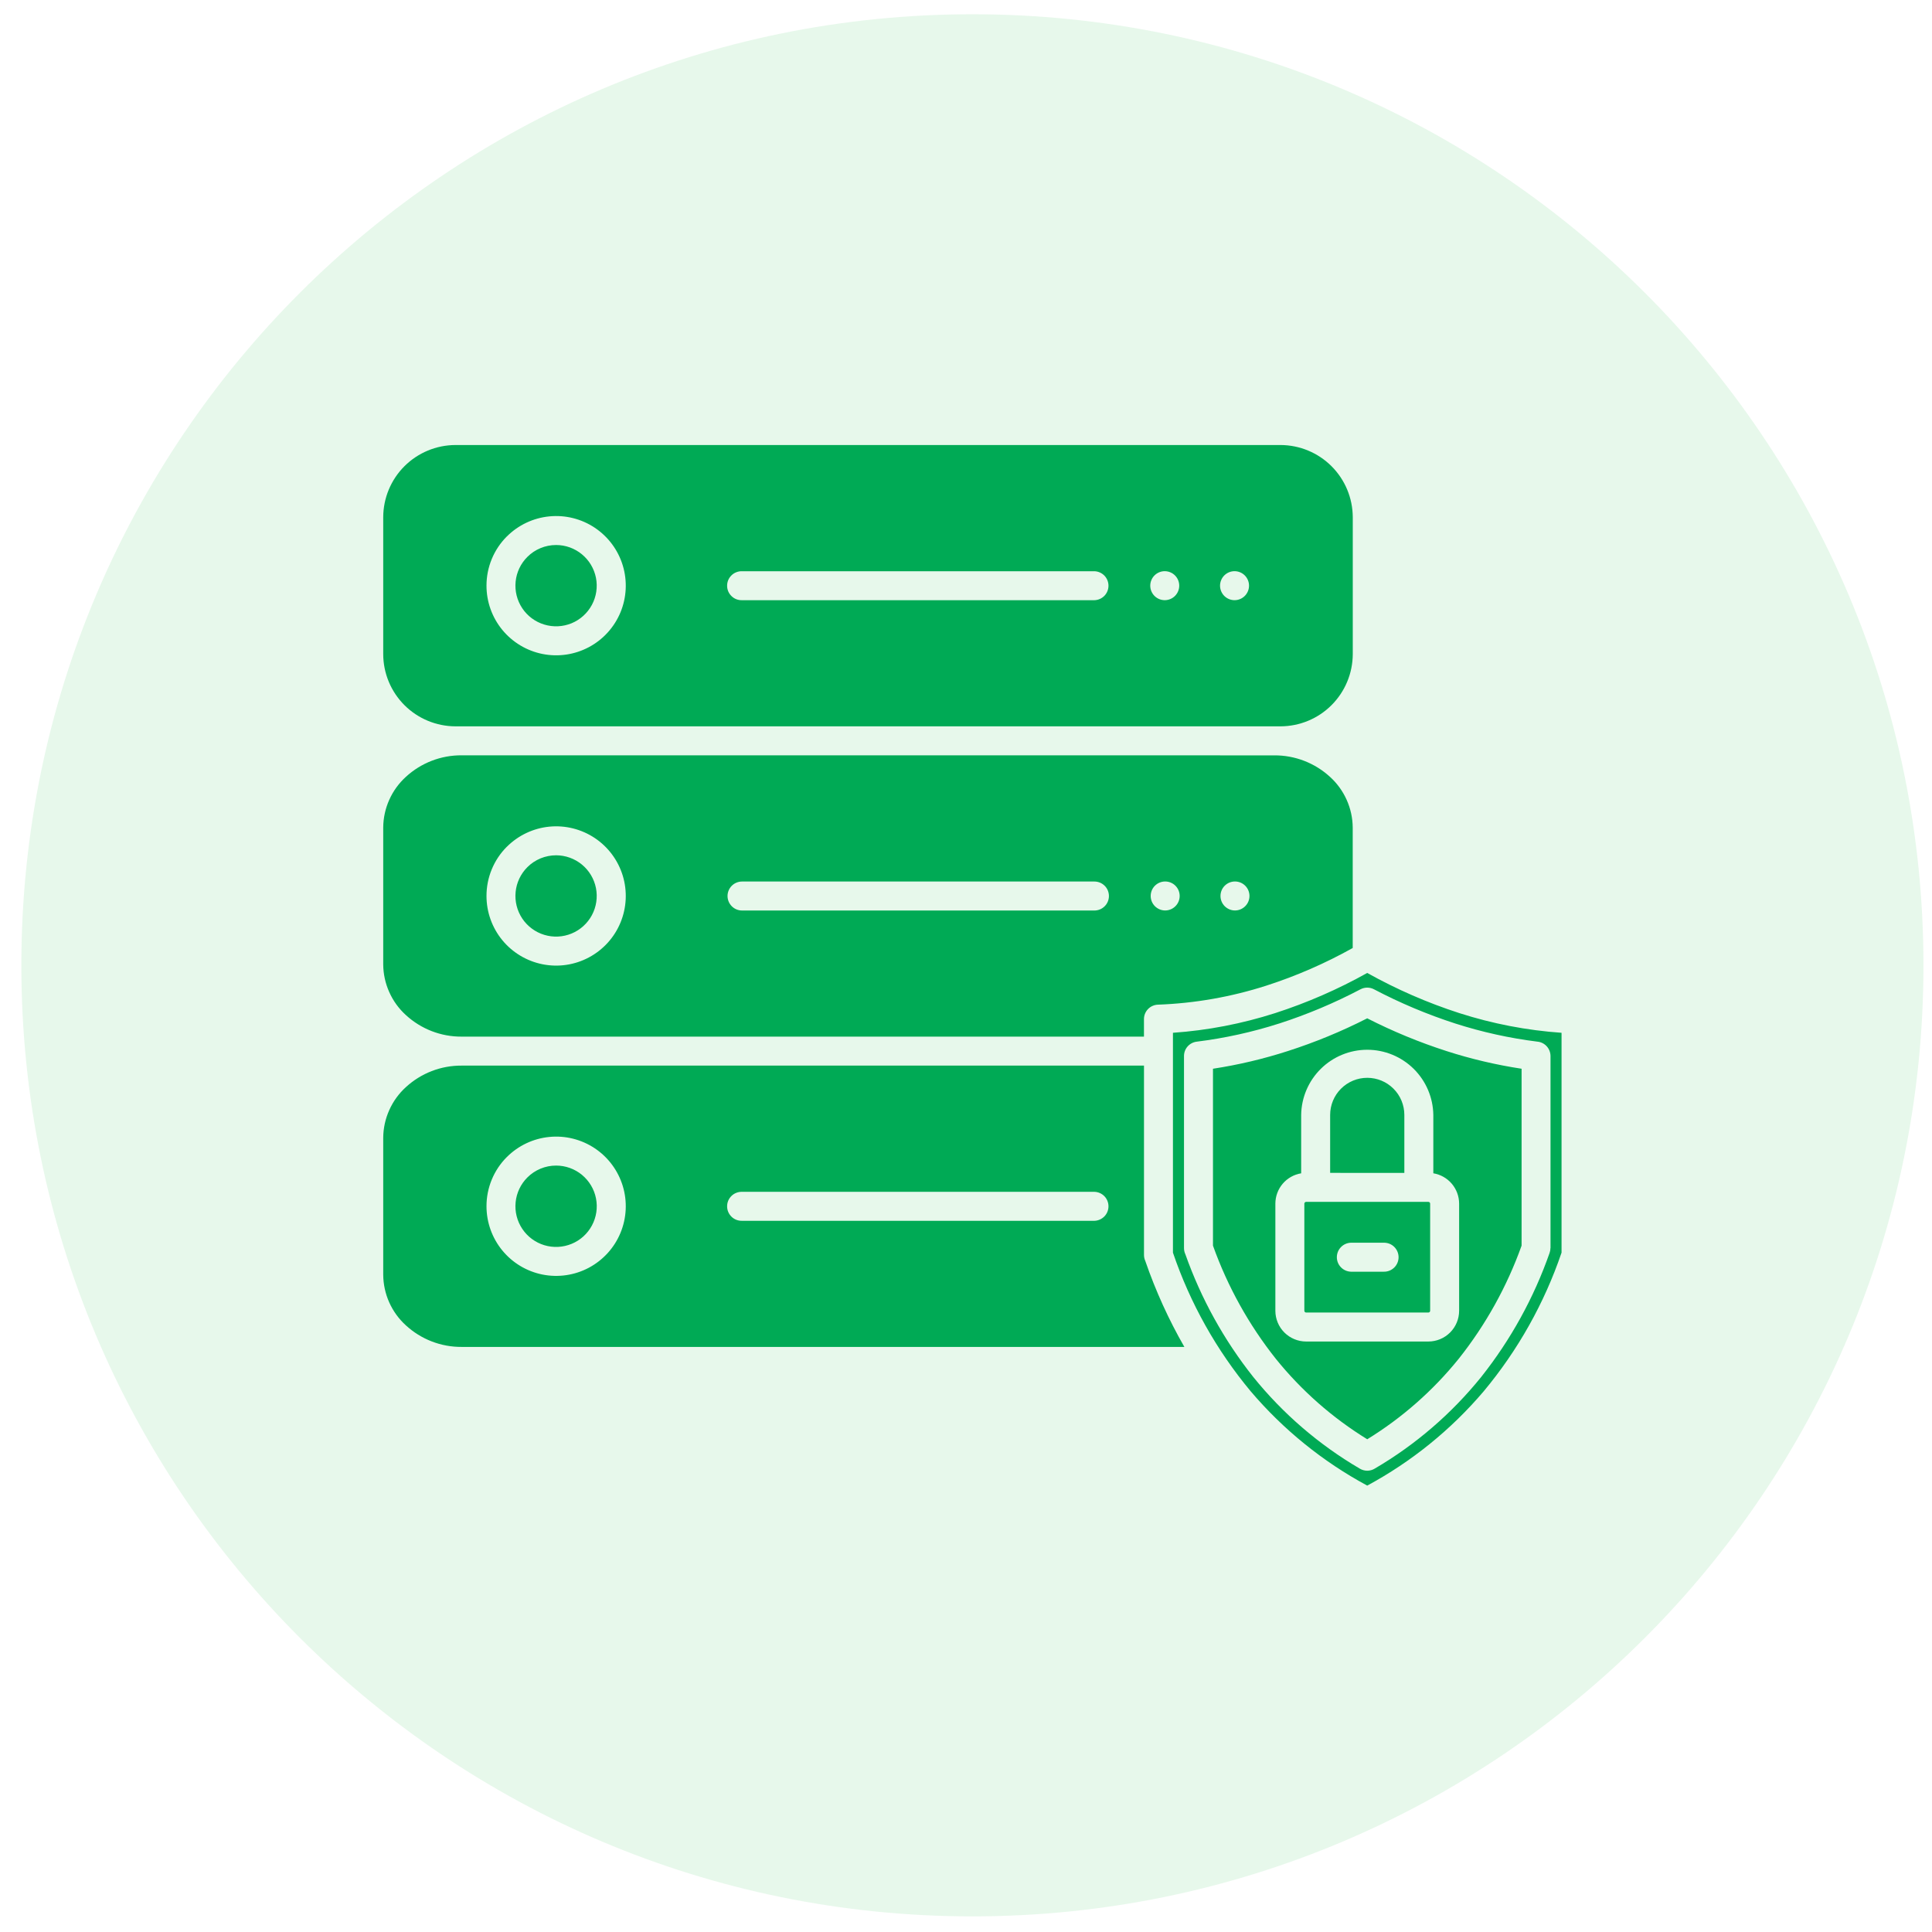
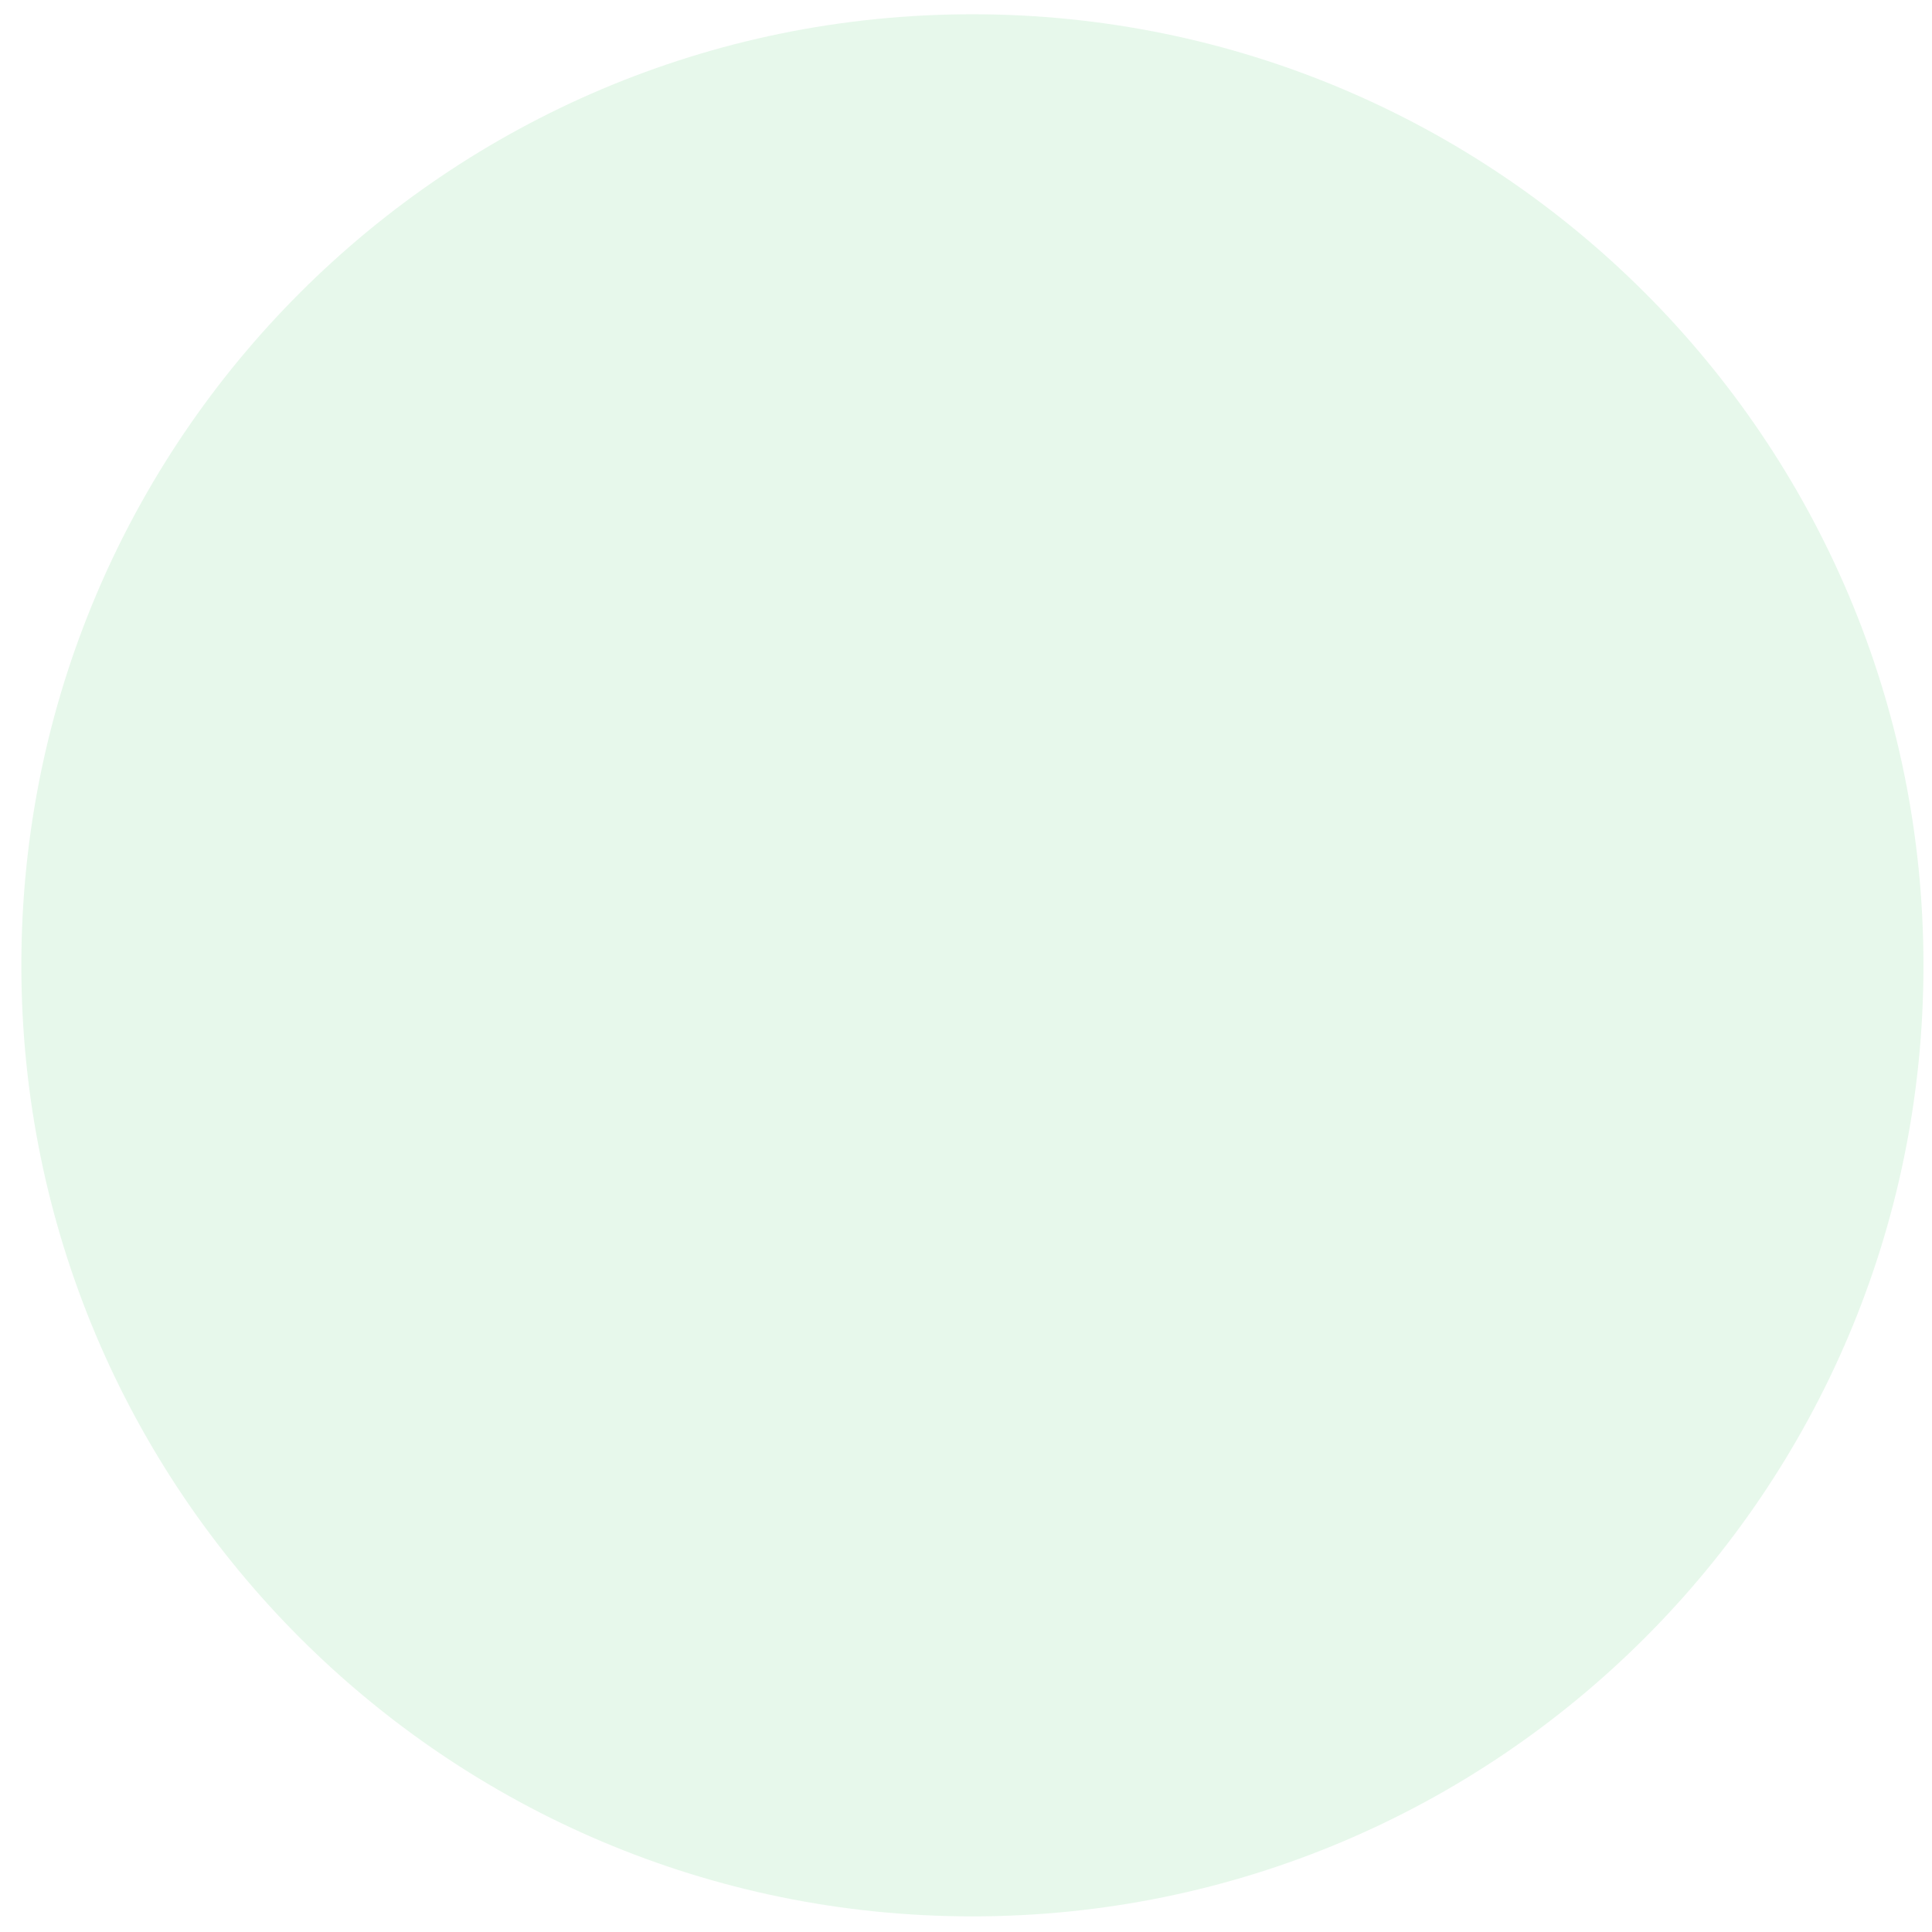
<svg xmlns="http://www.w3.org/2000/svg" width="79" height="79" viewBox="0 0 79 79" fill="none">
  <path opacity="0.12" fill-rule="evenodd" clip-rule="evenodd" d="M0.873 39.472C0.873 17.994 18.284 0.583 39.762 0.583C61.24 0.583 78.651 17.994 78.651 39.472C78.651 60.95 61.24 78.361 39.762 78.361C18.284 78.361 0.873 60.95 0.873 39.472Z" fill="#34C759" />
-   <path fill-rule="evenodd" clip-rule="evenodd" d="M52.303 41.853C53.451 41.482 54.566 41.013 55.634 40.451C55.718 40.407 55.812 40.384 55.907 40.384C56.002 40.384 56.096 40.407 56.18 40.451C57.248 41.013 58.363 41.482 59.511 41.853C60.603 42.203 61.725 42.451 62.863 42.593C63.01 42.606 63.146 42.674 63.246 42.783C63.345 42.892 63.4 43.034 63.401 43.182V51.033H63.398C63.398 51.1 63.386 51.168 63.363 51.232C62.721 53.066 61.776 54.779 60.569 56.302C59.357 57.804 57.883 59.074 56.218 60.049C56.126 60.106 56.021 60.136 55.913 60.138C55.805 60.138 55.699 60.11 55.606 60.055C53.937 59.079 52.459 57.808 51.245 56.303C50.049 54.796 49.112 53.101 48.47 51.287C48.433 51.208 48.414 51.122 48.414 51.034V43.183C48.413 43.038 48.466 42.898 48.562 42.789C48.658 42.681 48.791 42.611 48.935 42.594C50.078 42.452 51.206 42.204 52.303 41.852V41.853ZM55.907 41.639C54.864 42.171 53.779 42.618 52.663 42.977C51.663 43.3 50.638 43.542 49.599 43.701V50.935C50.196 52.607 51.064 54.17 52.168 55.561C53.218 56.863 54.483 57.976 55.907 58.852C57.332 57.976 58.597 56.862 59.648 55.56C60.752 54.17 61.62 52.607 62.218 50.935V43.701C61.178 43.543 60.153 43.302 59.153 42.98C58.037 42.621 56.953 42.173 55.909 41.641L55.907 41.639ZM58.408 49.145H53.406C53.396 49.146 53.387 49.148 53.379 49.151C53.37 49.155 53.363 49.16 53.356 49.167C53.343 49.18 53.336 49.198 53.335 49.216V53.599C53.336 53.618 53.343 53.635 53.356 53.648C53.363 53.655 53.37 53.66 53.379 53.664C53.387 53.668 53.396 53.67 53.406 53.67H58.408C58.418 53.67 58.427 53.668 58.435 53.664C58.444 53.66 58.451 53.655 58.458 53.648C58.471 53.636 58.479 53.618 58.479 53.599V49.216C58.479 49.197 58.471 49.179 58.458 49.166C58.451 49.16 58.444 49.154 58.435 49.151C58.427 49.147 58.418 49.146 58.408 49.145ZM57.424 47.961V45.59C57.424 45.187 57.265 44.801 56.98 44.517C56.696 44.232 56.31 44.072 55.907 44.072C55.505 44.072 55.119 44.232 54.834 44.517C54.55 44.801 54.39 45.187 54.39 45.59V47.959L57.424 47.961ZM53.205 47.977C52.911 48.025 52.643 48.176 52.45 48.403C52.257 48.63 52.151 48.918 52.15 49.216V53.599C52.151 53.932 52.283 54.251 52.518 54.486C52.754 54.722 53.073 54.854 53.406 54.855H58.408C58.741 54.854 59.06 54.722 59.295 54.486C59.531 54.251 59.663 53.932 59.664 53.599V49.216C59.663 48.918 59.557 48.63 59.364 48.403C59.171 48.176 58.903 48.025 58.609 47.976V45.59C58.599 44.88 58.31 44.202 57.804 43.703C57.299 43.205 56.617 42.925 55.907 42.925C55.197 42.925 54.515 43.205 54.01 43.703C53.504 44.202 53.215 44.88 53.205 45.59V47.975V47.977ZM55.239 52H56.578C56.657 52.002 56.736 51.989 56.81 51.96C56.884 51.931 56.951 51.888 57.008 51.833C57.065 51.778 57.11 51.712 57.141 51.639C57.172 51.566 57.188 51.487 57.188 51.408C57.188 51.328 57.172 51.25 57.141 51.177C57.11 51.104 57.065 51.038 57.008 50.982C56.951 50.927 56.884 50.884 56.81 50.855C56.736 50.827 56.657 50.813 56.578 50.815H55.239C55.085 50.82 54.939 50.884 54.832 50.995C54.724 51.105 54.664 51.254 54.664 51.408C54.664 51.562 54.724 51.71 54.832 51.82C54.939 51.931 55.085 51.995 55.239 52ZM52.364 18.197H18.621C17.839 18.2 17.09 18.512 16.537 19.064C15.984 19.617 15.673 20.366 15.67 21.148V26.749C15.672 27.53 15.984 28.28 16.537 28.833C17.09 29.386 17.839 29.697 18.621 29.7H52.364C53.146 29.697 53.895 29.386 54.447 28.833C55 28.28 55.312 27.53 55.315 26.749V21.148C55.312 20.366 55 19.617 54.447 19.064C53.895 18.512 53.145 18.2 52.364 18.197ZM18.877 30.885C18.033 30.879 17.218 31.194 16.596 31.766C16.307 32.029 16.076 32.348 15.917 32.704C15.757 33.061 15.673 33.446 15.67 33.836V39.437C15.673 39.827 15.757 40.212 15.917 40.568C16.076 40.925 16.307 41.244 16.596 41.506C17.218 42.078 18.033 42.393 18.877 42.388H46.777V41.67C46.777 41.517 46.837 41.37 46.944 41.26C47.05 41.15 47.196 41.086 47.349 41.081C48.856 41.026 50.348 40.764 51.784 40.302C53.008 39.907 54.19 39.392 55.313 38.764V33.839C55.31 33.449 55.226 33.063 55.066 32.707C54.907 32.351 54.676 32.031 54.387 31.769C53.765 31.197 52.95 30.882 52.106 30.887L18.877 30.885ZM18.877 43.573C18.033 43.567 17.218 43.882 16.596 44.454C16.307 44.716 16.076 45.036 15.917 45.392C15.757 45.748 15.673 46.133 15.67 46.524V52.124C15.673 52.515 15.757 52.9 15.916 53.256C16.076 53.612 16.307 53.932 16.596 54.194C17.218 54.766 18.033 55.081 18.877 55.076H48.429C47.786 53.957 47.252 52.78 46.831 51.56C46.796 51.483 46.778 51.398 46.778 51.313V43.572L18.877 43.573ZM44.751 23.358C44.905 23.362 45.051 23.427 45.159 23.537C45.266 23.648 45.326 23.796 45.326 23.95C45.326 24.104 45.266 24.252 45.159 24.363C45.051 24.473 44.905 24.538 44.751 24.542H30.342C30.263 24.545 30.184 24.531 30.11 24.503C30.036 24.474 29.968 24.431 29.912 24.375C29.855 24.32 29.809 24.254 29.778 24.181C29.747 24.108 29.732 24.029 29.732 23.95C29.732 23.871 29.747 23.792 29.778 23.719C29.809 23.646 29.855 23.58 29.912 23.525C29.968 23.469 30.036 23.426 30.11 23.398C30.184 23.369 30.263 23.355 30.342 23.358H44.751ZM20.727 21.935C21.193 21.469 21.806 21.179 22.462 21.115C23.117 21.05 23.775 21.215 24.323 21.581C24.871 21.948 25.275 22.492 25.466 23.123C25.657 23.754 25.623 24.431 25.371 25.04C25.118 25.648 24.663 26.151 24.081 26.461C23.5 26.771 22.829 26.87 22.183 26.741C21.537 26.612 20.956 26.263 20.538 25.754C20.12 25.244 19.892 24.605 19.893 23.947C19.892 23.573 19.966 23.202 20.109 22.857C20.252 22.511 20.462 22.197 20.727 21.933V21.935ZM22.741 22.286C23.125 22.286 23.497 22.42 23.794 22.665C24.091 22.909 24.294 23.249 24.369 23.626C24.443 24.003 24.385 24.394 24.203 24.733C24.021 25.072 23.728 25.338 23.373 25.485C23.017 25.631 22.622 25.65 22.254 25.538C21.886 25.427 21.569 25.191 21.355 24.871C21.142 24.551 21.046 24.167 21.084 23.785C21.121 23.402 21.291 23.044 21.563 22.773C21.717 22.618 21.901 22.495 22.103 22.412C22.305 22.328 22.522 22.285 22.741 22.286ZM47.644 24.541C47.565 24.543 47.486 24.53 47.412 24.501C47.338 24.472 47.271 24.429 47.214 24.374C47.157 24.319 47.112 24.252 47.081 24.179C47.05 24.106 47.034 24.028 47.034 23.948C47.034 23.869 47.05 23.791 47.081 23.718C47.112 23.644 47.157 23.578 47.214 23.523C47.271 23.468 47.338 23.425 47.412 23.396C47.486 23.367 47.565 23.354 47.644 23.356C47.798 23.361 47.945 23.425 48.052 23.536C48.159 23.646 48.219 23.794 48.219 23.948C48.219 24.102 48.159 24.25 48.052 24.361C47.945 24.472 47.798 24.536 47.644 24.541ZM50.498 24.541C50.419 24.543 50.34 24.53 50.266 24.501C50.192 24.472 50.125 24.429 50.068 24.374C50.011 24.319 49.966 24.252 49.935 24.179C49.904 24.106 49.888 24.028 49.888 23.948C49.888 23.869 49.904 23.791 49.935 23.718C49.966 23.644 50.011 23.578 50.068 23.523C50.125 23.468 50.192 23.425 50.266 23.396C50.34 23.367 50.419 23.354 50.498 23.356C50.653 23.361 50.799 23.425 50.906 23.536C51.013 23.646 51.073 23.794 51.073 23.948C51.073 24.102 51.013 24.25 50.906 24.361C50.799 24.472 50.653 24.536 50.498 24.541ZM44.751 48.734C44.905 48.738 45.051 48.803 45.159 48.913C45.266 49.024 45.326 49.172 45.326 49.326C45.326 49.48 45.266 49.628 45.159 49.739C45.051 49.849 44.905 49.914 44.751 49.919H30.342C30.263 49.921 30.184 49.907 30.11 49.879C30.036 49.85 29.968 49.807 29.912 49.752C29.855 49.696 29.809 49.63 29.778 49.557C29.747 49.484 29.732 49.406 29.732 49.326C29.732 49.247 29.747 49.168 29.778 49.095C29.809 49.022 29.855 48.956 29.912 48.901C29.968 48.846 30.036 48.802 30.11 48.774C30.184 48.745 30.263 48.731 30.342 48.734H44.751ZM20.727 47.31C21.193 46.844 21.806 46.554 22.462 46.49C23.117 46.425 23.775 46.59 24.323 46.956C24.871 47.322 25.274 47.867 25.466 48.498C25.657 49.128 25.623 49.806 25.371 50.414C25.119 51.023 24.663 51.525 24.082 51.836C23.501 52.146 22.83 52.245 22.184 52.117C21.538 51.988 20.956 51.639 20.539 51.13C20.121 50.62 19.893 49.982 19.893 49.323C19.892 48.949 19.966 48.578 20.109 48.233C20.252 47.887 20.462 47.573 20.727 47.309V47.31ZM22.741 47.661C23.125 47.661 23.498 47.795 23.795 48.039C24.092 48.284 24.296 48.624 24.37 49.001C24.445 49.378 24.387 49.77 24.205 50.109C24.024 50.449 23.73 50.714 23.375 50.861C23.019 51.008 22.623 51.028 22.255 50.916C21.887 50.804 21.569 50.568 21.356 50.248C21.142 49.928 21.046 49.544 21.084 49.161C21.121 48.778 21.291 48.42 21.563 48.148C21.717 47.993 21.901 47.871 22.103 47.787C22.305 47.703 22.522 47.66 22.741 47.661ZM44.751 36.046C44.908 36.046 45.059 36.108 45.17 36.219C45.282 36.33 45.344 36.481 45.344 36.638C45.344 36.795 45.282 36.946 45.17 37.057C45.059 37.169 44.908 37.231 44.751 37.231H30.342C30.185 37.231 30.034 37.169 29.923 37.057C29.812 36.946 29.749 36.795 29.749 36.638C29.749 36.481 29.812 36.33 29.923 36.219C30.034 36.108 30.185 36.046 30.342 36.046H44.751ZM20.727 34.623C21.193 34.157 21.806 33.867 22.462 33.802C23.117 33.738 23.775 33.903 24.323 34.269C24.871 34.635 25.274 35.18 25.466 35.81C25.657 36.441 25.623 37.118 25.371 37.727C25.119 38.336 24.663 38.838 24.082 39.148C23.501 39.459 22.83 39.558 22.184 39.429C21.538 39.3 20.956 38.951 20.538 38.442C20.121 37.932 19.892 37.294 19.893 36.635C19.892 36.261 19.966 35.89 20.109 35.545C20.252 35.199 20.462 34.885 20.727 34.621V34.623ZM22.741 34.973C23.125 34.974 23.497 35.108 23.794 35.352C24.091 35.596 24.294 35.936 24.369 36.313C24.443 36.691 24.385 37.082 24.203 37.421C24.021 37.76 23.728 38.025 23.373 38.172C23.017 38.319 22.622 38.338 22.254 38.226C21.886 38.114 21.569 37.878 21.355 37.559C21.142 37.239 21.046 36.855 21.084 36.472C21.121 36.09 21.291 35.732 21.563 35.46C21.717 35.305 21.901 35.183 22.103 35.099C22.305 35.016 22.522 34.973 22.741 34.973ZM47.644 37.229C47.487 37.229 47.337 37.166 47.225 37.055C47.114 36.944 47.052 36.793 47.052 36.636C47.052 36.479 47.114 36.328 47.225 36.217C47.337 36.106 47.487 36.044 47.644 36.044C47.802 36.044 47.952 36.106 48.063 36.217C48.175 36.328 48.237 36.479 48.237 36.636C48.237 36.793 48.175 36.944 48.063 37.055C47.952 37.166 47.802 37.229 47.644 37.229ZM50.498 37.229C50.341 37.229 50.191 37.166 50.079 37.055C49.968 36.944 49.906 36.793 49.906 36.636C49.906 36.479 49.968 36.328 50.079 36.217C50.191 36.106 50.341 36.044 50.498 36.044C50.656 36.044 50.806 36.106 50.917 36.217C51.029 36.328 51.091 36.479 51.091 36.636C51.091 36.793 51.029 36.944 50.917 37.055C50.806 37.166 50.656 37.229 50.498 37.229ZM55.906 60.747C57.72 59.768 59.336 58.46 60.67 56.889C62.069 55.21 63.148 53.289 63.852 51.221V42.231C62.432 42.132 61.028 41.861 59.672 41.426C58.366 41.004 57.105 40.454 55.907 39.784C54.709 40.454 53.448 41.004 52.142 41.426C50.786 41.861 49.382 42.132 47.962 42.231V51.221C48.665 53.289 49.742 55.21 51.14 56.889C52.475 58.46 54.092 59.768 55.907 60.747H55.906Z" fill="#00AA55" />
</svg>